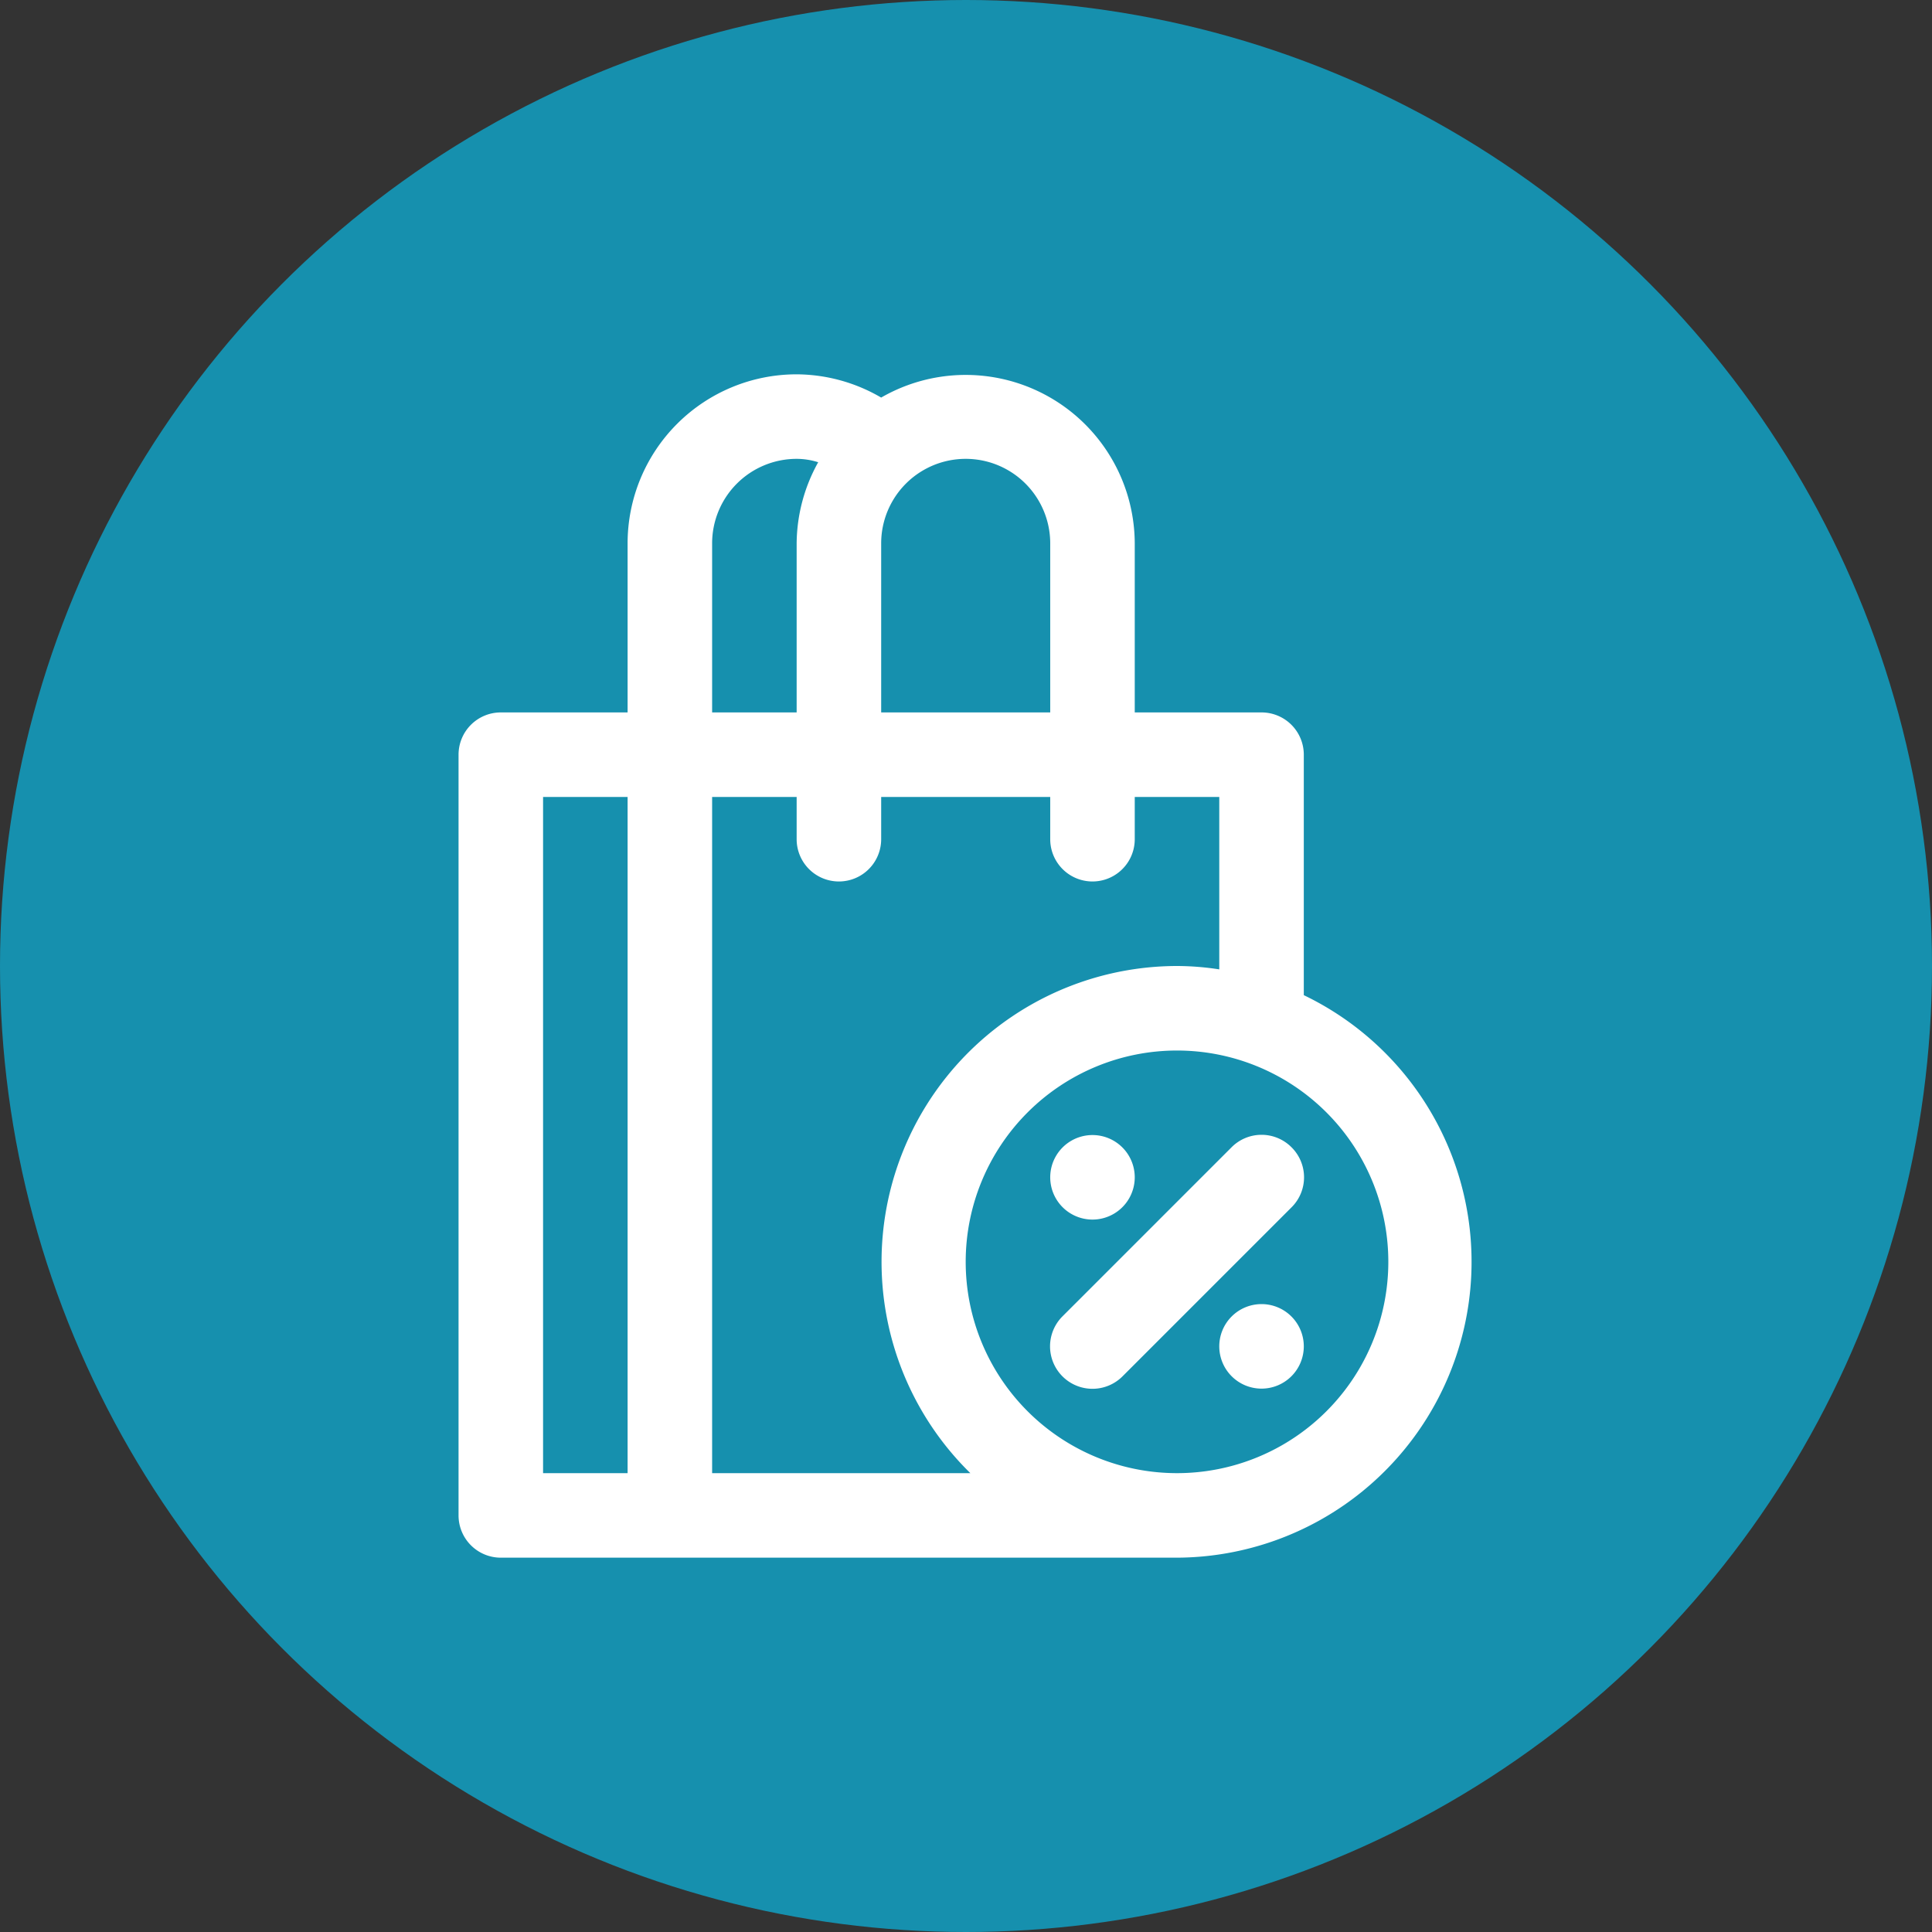
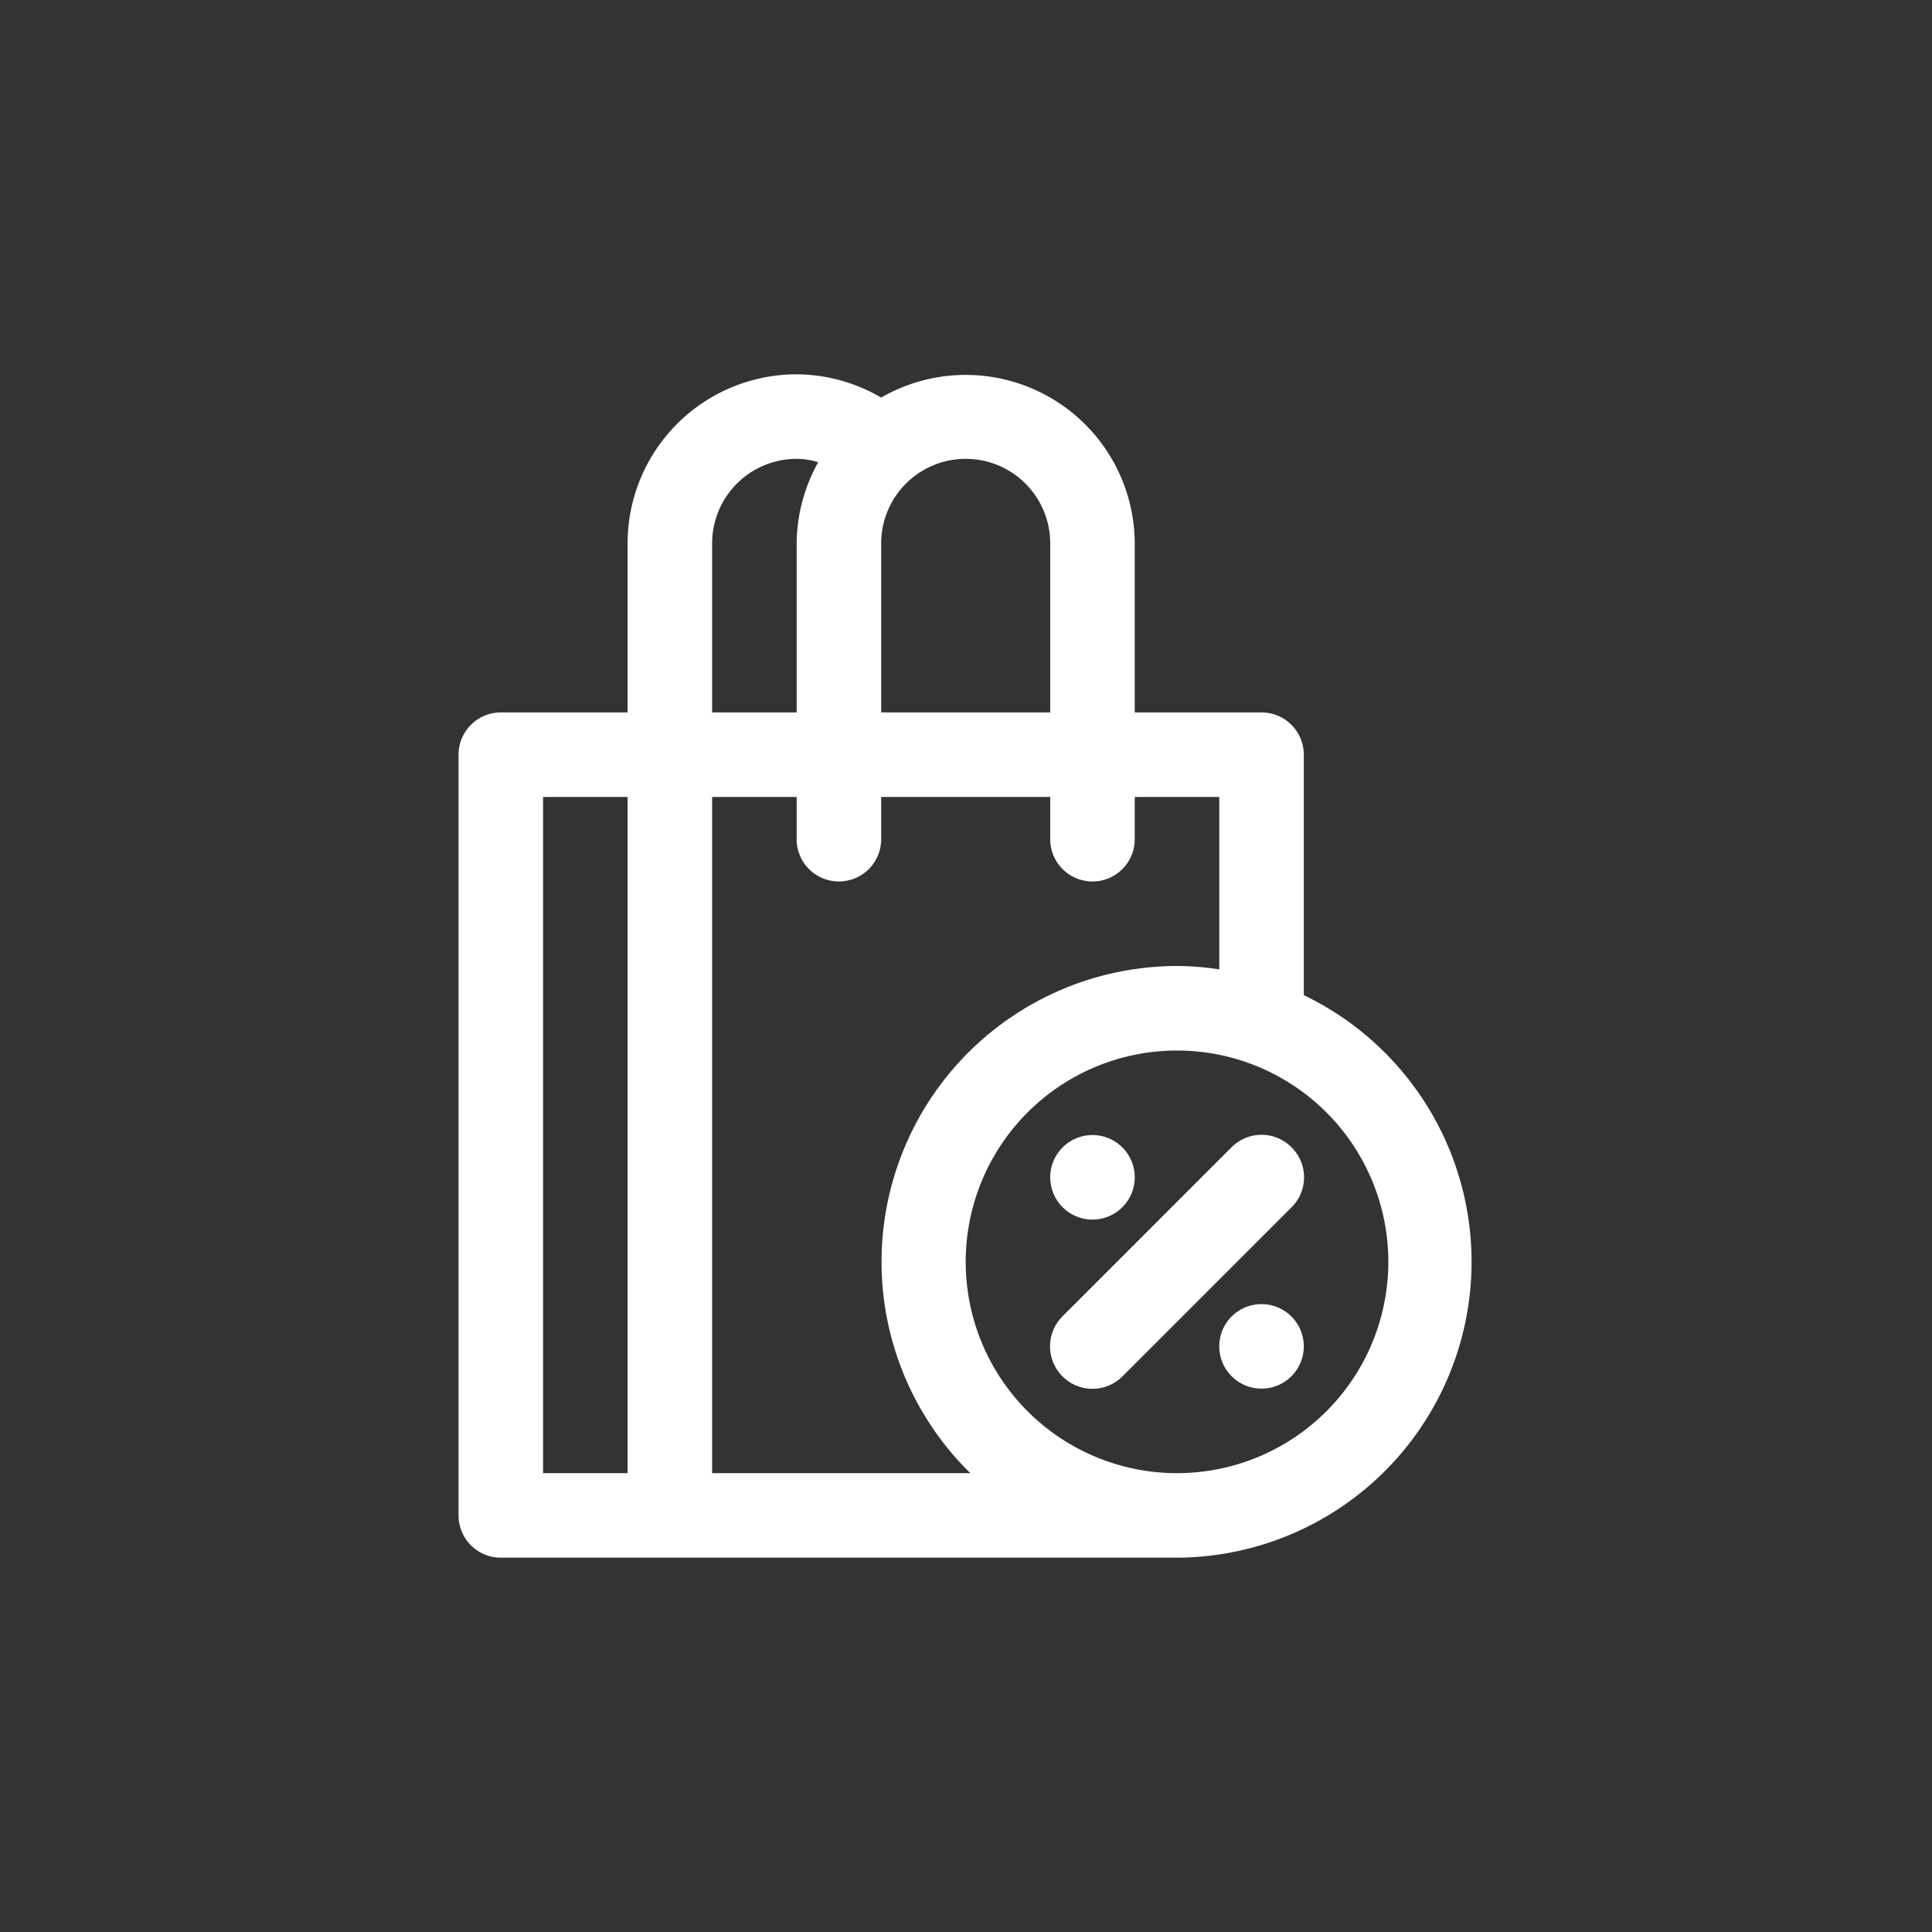
<svg xmlns="http://www.w3.org/2000/svg" version="1.1" width="512" height="512" x="0" y="0" viewBox="0 0 32 32" style="enable-background:new 0 0 512 512" xml:space="preserve" class="">
  <rect x="0" y="0" width="32" height="32" fill="#333333" stroke="none" />
-   <circle r="16" cx="16" cy="16" fill="#1690ae" shape="circle" />
  <g transform="matrix(0.7,0,0,0.7,4.795,4.8)">
    <g data-name="Layer 25">
      <path d="M23.71 20.29a1 1 0 0 0-1.42 0l-4 4a1 1 0 0 0 1.42 1.42l4-4a1 1 0 0 0 0-1.42zM19 22a1 1 0 0 0 0-2 1 1 0 1 0 0 2zM23 24a1 1 0 1 0 1 1 1 1 0 0 0-1-1z" fill="#ffffff" data-original="#000000" class="" />
      <path d="M24 16.69V11a1 1 0 0 0-1-1h-3V6a4 4 0 0 0-6-3.45A4 4 0 0 0 12 2a4 4 0 0 0-4 4v4H5a1 1 0 0 0-1 1v18a1 1 0 0 0 1 1h16a7 7 0 0 0 3-13.31zM18 6v4h-4V6a2 2 0 0 1 4 0zm-6-2a1.7 1.7 0 0 1 .51.08A4 4 0 0 0 12 6v4h-2V6a2 2 0 0 1 2-2zm-6 8h2v16H6zm4 16V12h2v1a1 1 0 0 0 2 0v-1h4v1a1 1 0 0 0 2 0v-1h2v4.08a6.63 6.63 0 0 0-1-.08 7 7 0 0 0-4.89 12zm11 0a5 5 0 1 1 5-5 5 5 0 0 1-5 5z" fill="#ffffff" data-original="#000000" class="" />
    </g>
  </g>
</svg>